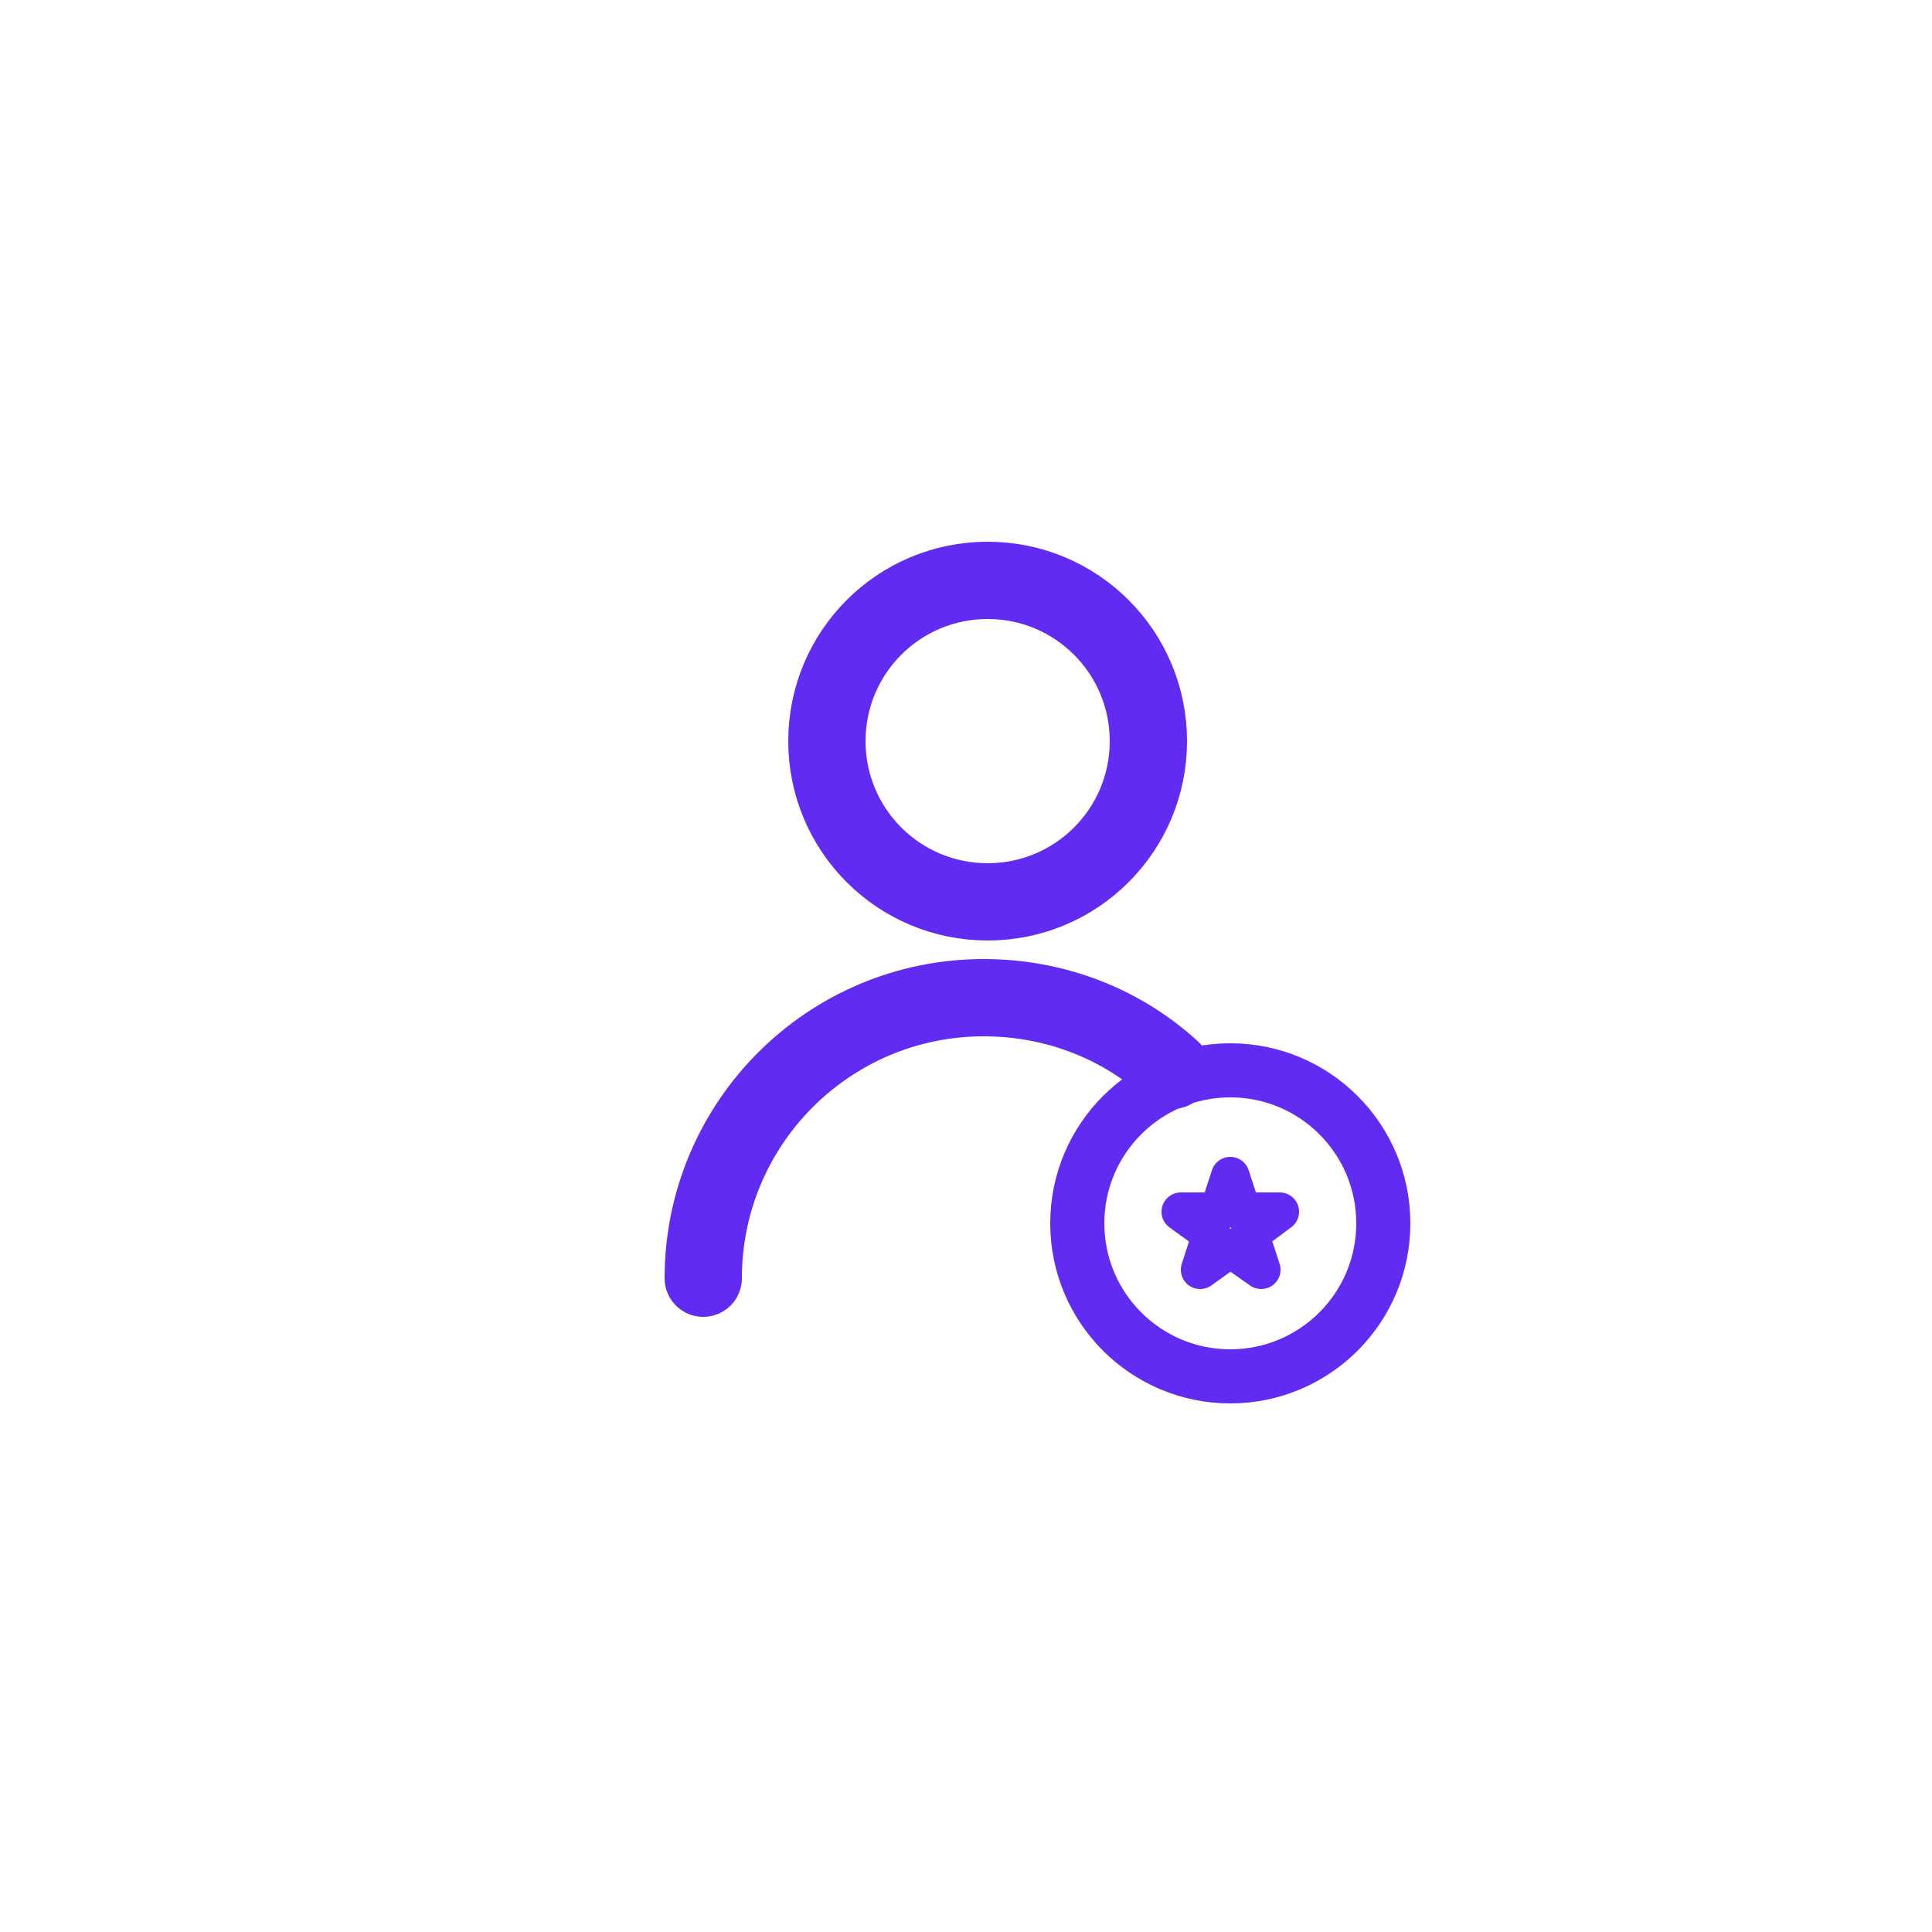
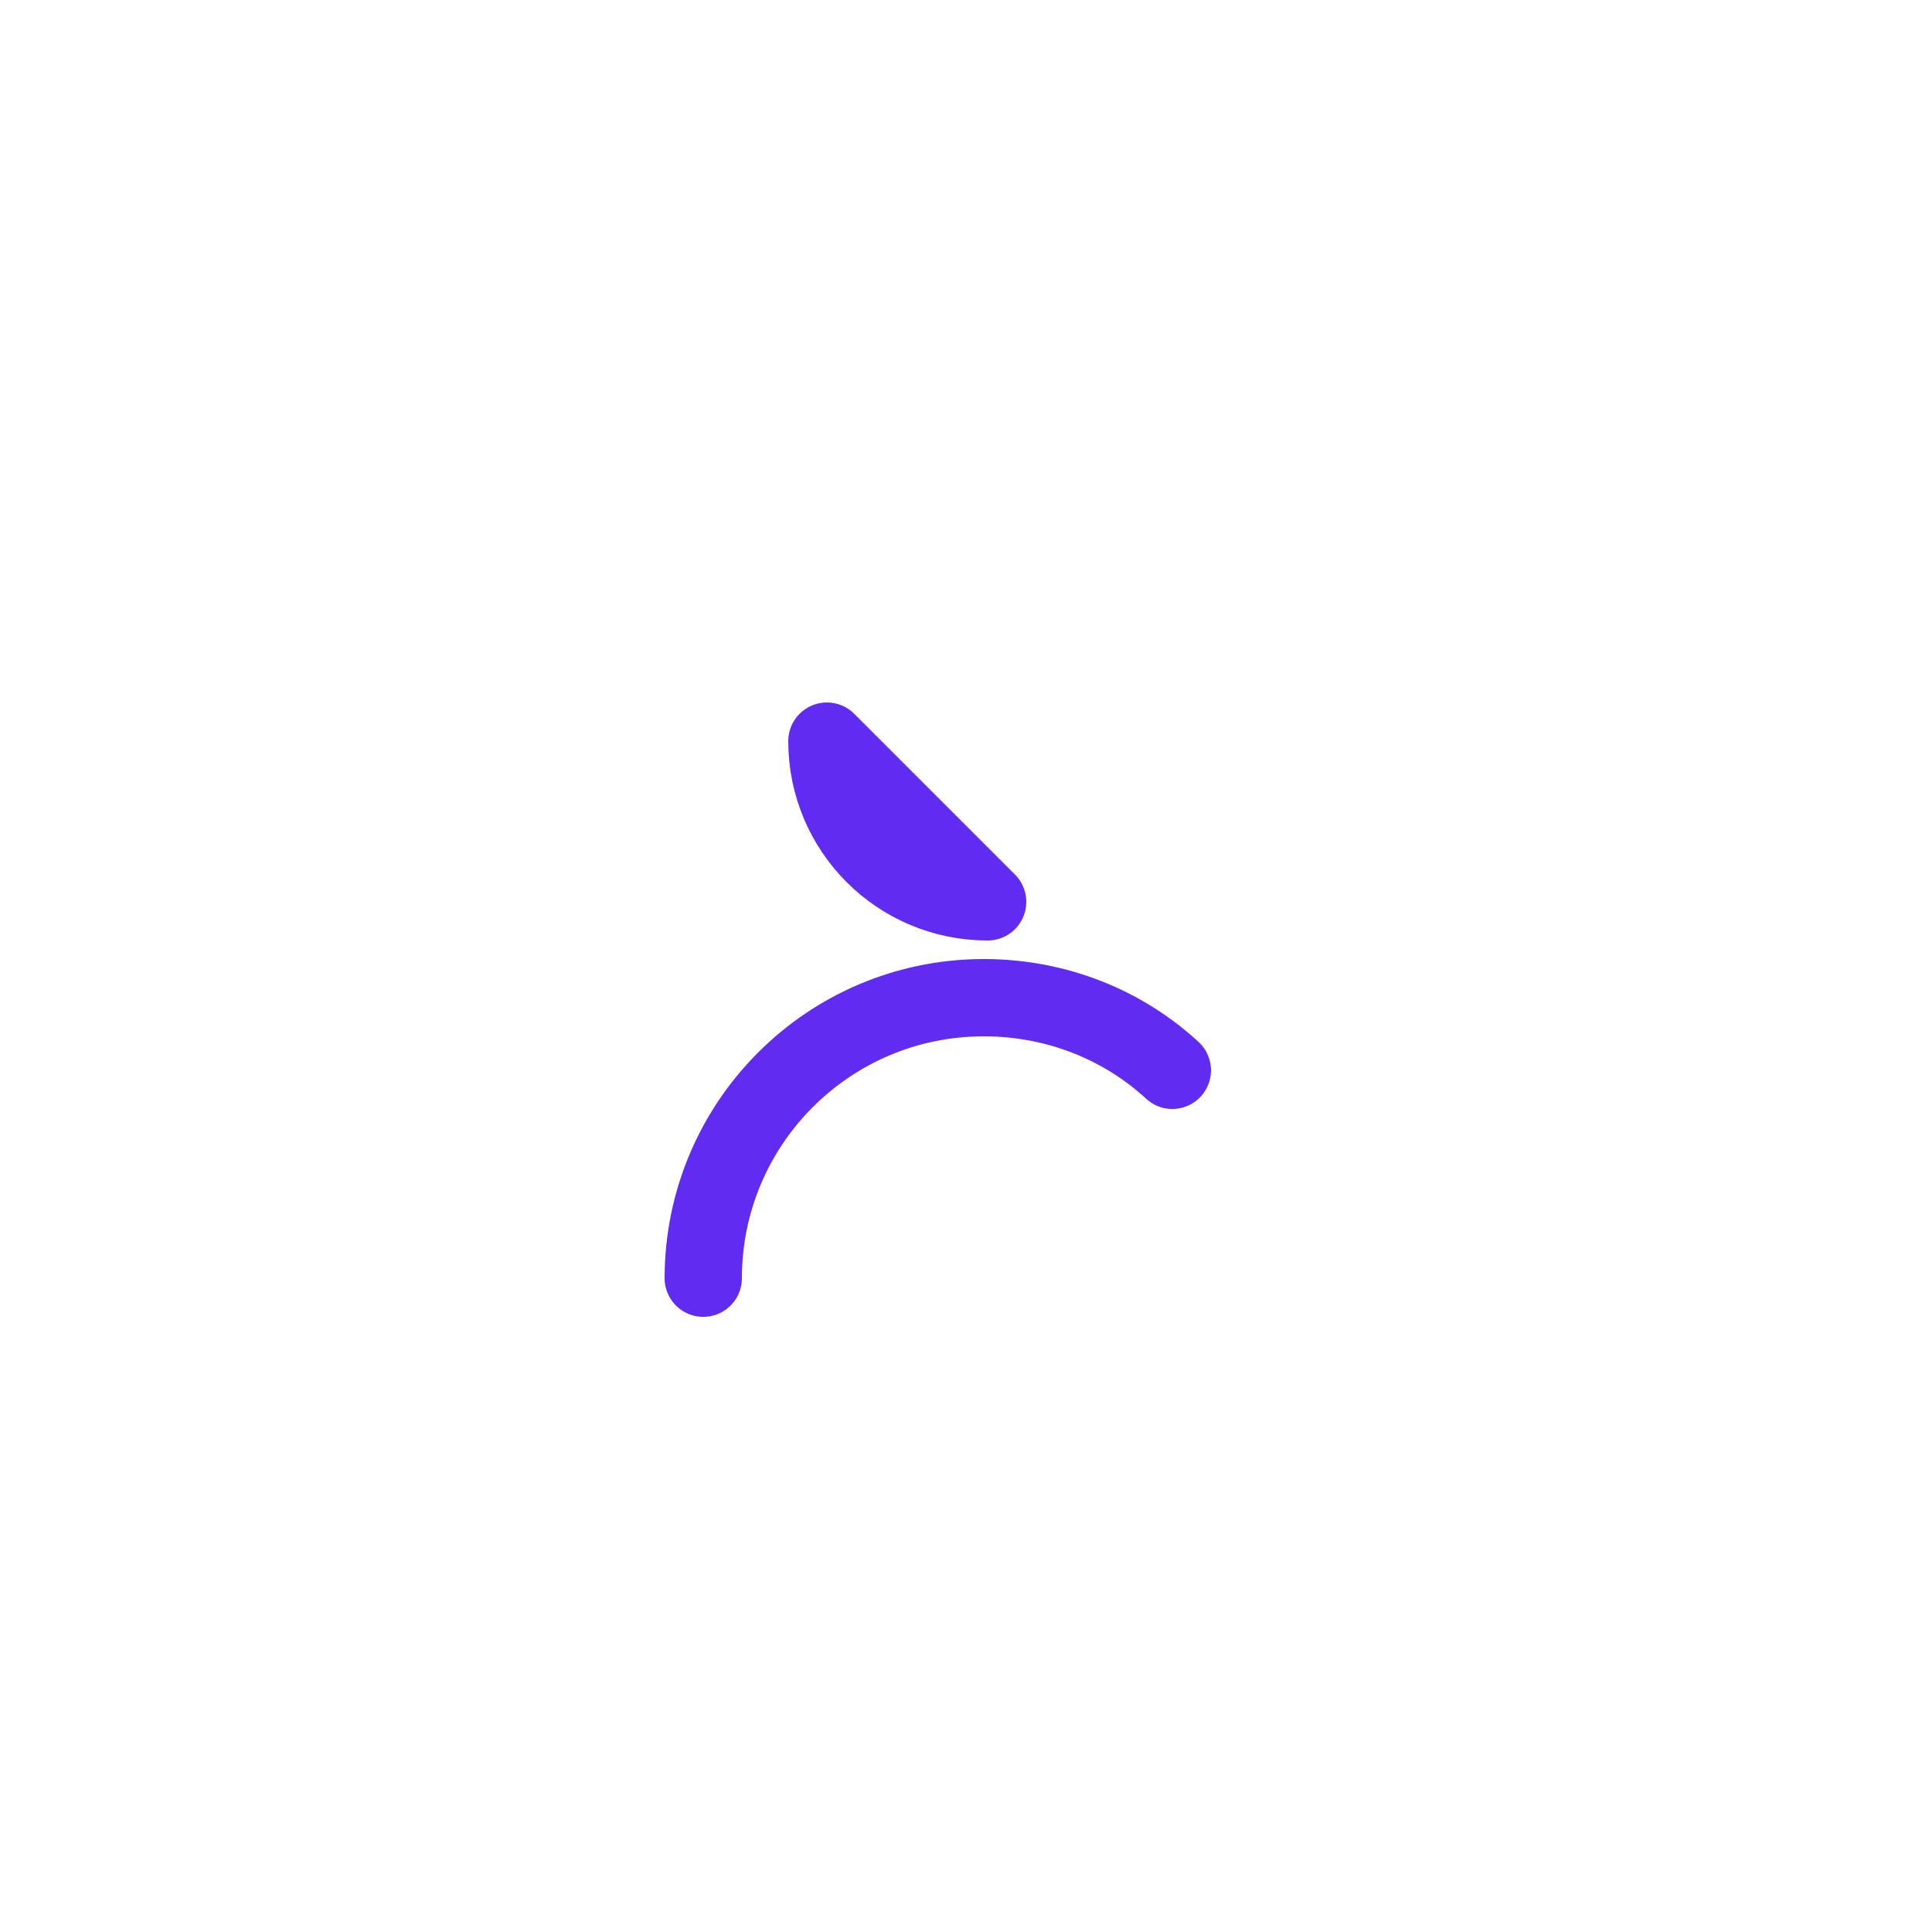
<svg xmlns="http://www.w3.org/2000/svg" id="Capa_1" data-name="Capa 1" viewBox="0 0 25 25">
  <defs>
    <style> .cls-1 { stroke-width: .5px; } .cls-1, .cls-2, .cls-3 { fill: none; stroke: #622bf2; } .cls-1, .cls-3 { stroke-linecap: round; stroke-linejoin: round; } .cls-2 { stroke-miterlimit: 10; stroke-width: .7px; } </style>
  </defs>
-   <path class="cls-3" d="M15.17,13.85c-.64-.59-1.5-.94-2.44-.94-2.01,0-3.63,1.63-3.63,3.63M12.78,11.67c-1.15,0-2.08-.93-2.08-2.08s.93-2.08,2.08-2.08,2.08.93,2.08,2.08-.93,2.08-2.08,2.08Z" />
+   <path class="cls-3" d="M15.17,13.85c-.64-.59-1.5-.94-2.44-.94-2.01,0-3.63,1.63-3.63,3.63M12.78,11.67c-1.15,0-2.08-.93-2.08-2.08Z" />
  <g>
-     <circle class="cls-2" cx="15.92" cy="15.83" r="1.98" />
-     <polygon class="cls-1" points="15.92 15.22 16.07 15.68 16.56 15.68 16.17 15.97 16.32 16.43 15.92 16.15 15.53 16.43 15.68 15.97 15.28 15.68 15.77 15.68 15.92 15.22" />
-   </g>
+     </g>
</svg>